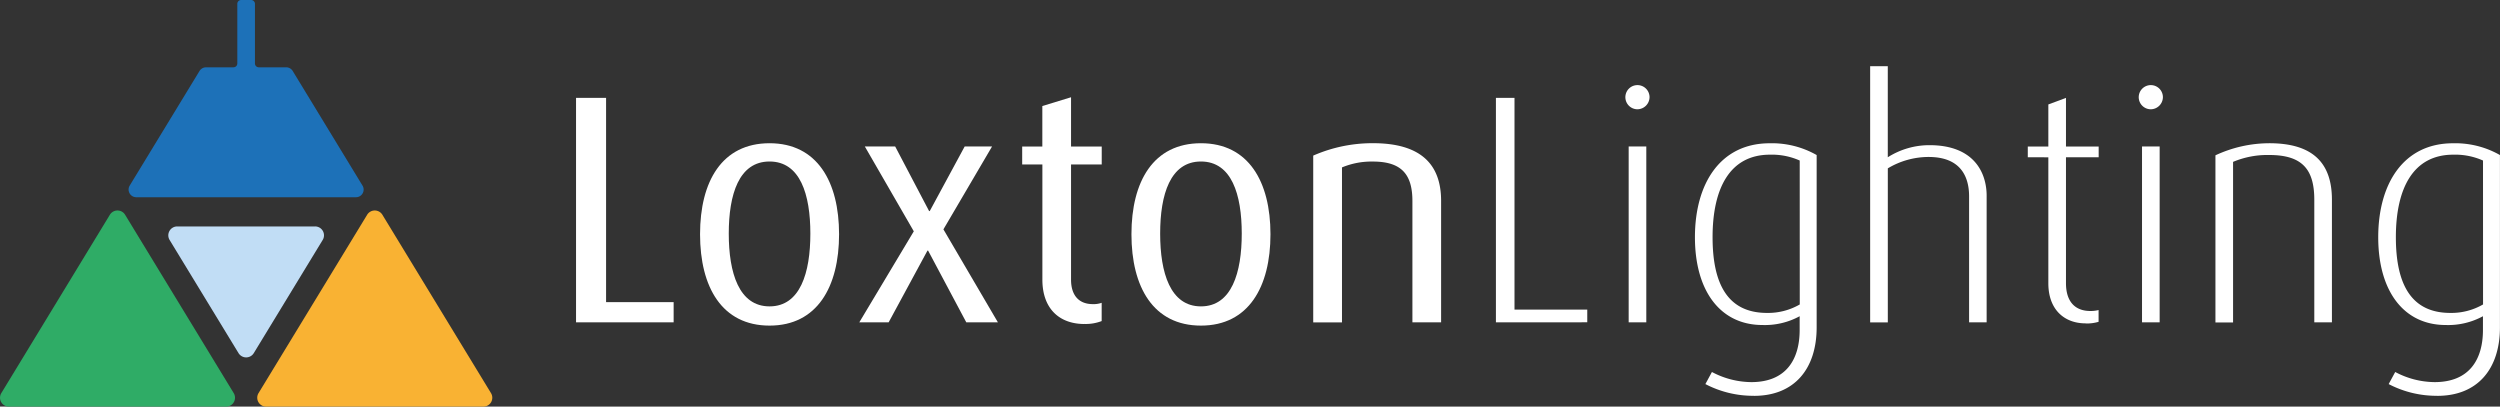
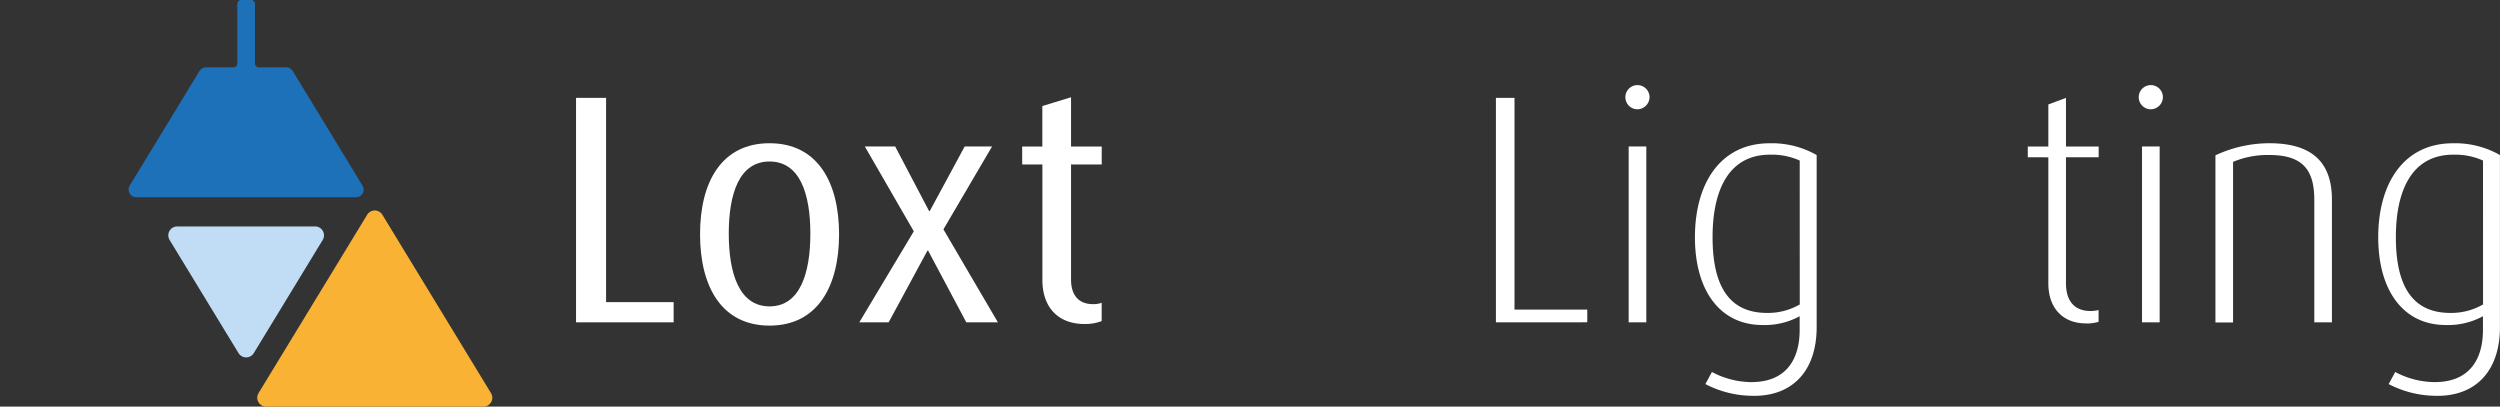
<svg xmlns="http://www.w3.org/2000/svg" width="259.999" height="42.288" viewBox="0 0 259.999 42.288">
  <rect x="0" y="0" width="259.999" height="42.288" fill="#333333" stroke="none" />
  <g id="Group_21" data-name="Group 21" transform="translate(20999.998 18370.176)">
-     <path id="Path_1" data-name="Path 1" d="M.932,59.915H23.516a.925.925,0,0,0,.792-1.407L13.013,39.962a.928.928,0,0,0-1.584,0L.14,58.508a.925.925,0,0,0,.792,1.407" transform="translate(-21000 -18387.803)" fill="#2fac66" />
    <path id="Path_2" data-name="Path 2" d="M49.227,59.915H71.812a.925.925,0,0,0,.792-1.407L61.309,39.962a.928.928,0,0,0-1.584,0L48.43,58.508a.925.925,0,0,0,.792,1.407" transform="translate(-21021.539 -18387.803)" fill="#f9b233" />
    <path id="Path_3" data-name="Path 3" d="M46.864,42.51H32.522a.927.927,0,0,0-.792,1.407L38.9,55.688a.93.93,0,0,0,1.584,0l7.168-11.771a.925.925,0,0,0-.792-1.407" transform="translate(-21014.09 -18389.137)" fill="#c1ddf5" />
    <path id="Path_4" data-name="Path 4" d="M48.472,19.3,41.215,7.384A.8.8,0,0,0,40.528,7H37.687a.4.4,0,0,1-.4-.4V.4a.4.4,0,0,0-.4-.4H35.853a.4.4,0,0,0-.4.4V6.6a.4.4,0,0,1-.4.4H32.208a.806.806,0,0,0-.687.382L24.265,19.294a.8.8,0,0,0,.687,1.219H47.785a.8.8,0,0,0,.687-1.219" transform="translate(-21010.77 -18370.176)" fill="#1d71b8" />
    <path id="Path_5" data-name="Path 5" d="M108.15,41.723V18.38h3.124V39.624H118.3v2.1Z" transform="translate(-21048.24 -18378.375)" fill="#fff" />
    <path id="Path_6" data-name="Path 6" d="M138.659,28.79c-3.191,0-4.243,3.429-4.243,7.5s1.053,7.567,4.243,7.567,4.243-3.5,4.243-7.567-1.052-7.5-4.243-7.5m0,17.067c-4.952,0-7.229-4.005-7.229-9.5s2.277-9.467,7.229-9.467,7.229,4.005,7.229,9.467-2.271,9.5-7.229,9.5" transform="translate(-21058.623 -18382.17)" fill="#fff" />
    <path id="Path_7" data-name="Path 7" d="M172.459,45.791l-3.972-7.462h-.066l-4.038,7.462H161.33L167,36.324,161.906,27.5h3.157l3.529,6.719h.066l3.634-6.719h2.847l-5.058,8.619,5.667,9.672Z" transform="translate(-21071.963 -18382.443)" fill="#fff" />
    <path id="Path_8" data-name="Path 8" d="M198.381,41.842c-2.615,0-4.376-1.6-4.376-4.614V25.251h-2.1V23.384H194v-4.21l2.986-.914v5.124h3.191v1.867h-3.191V37.227c0,1.6.781,2.548,2.271,2.548a2.516,2.516,0,0,0,.914-.138v1.9a4.61,4.61,0,0,1-1.8.3" transform="translate(-21085.596 -18378.322)" fill="#fff" />
-     <path id="Path_9" data-name="Path 9" d="M219.649,28.79c-3.191,0-4.243,3.429-4.243,7.5s1.053,7.567,4.243,7.567,4.243-3.5,4.243-7.567-1.052-7.5-4.243-7.5m0,17.067c-4.952,0-7.229-4.005-7.229-9.5s2.277-9.467,7.229-9.467,7.229,4.005,7.229,9.467-2.271,9.5-7.229,9.5" transform="translate(-21094.748 -18382.17)" fill="#fff" />
-     <path id="Path_10" data-name="Path 10" d="M256.865,45.515V32.89c0-2.748-1.119-4.1-4.1-4.1a7.97,7.97,0,0,0-3.224.609v16.12H246.55V28.171a15.335,15.335,0,0,1,6.21-1.291c4.919,0,7.09,2.138,7.09,6V45.509h-2.986Z" transform="translate(-21109.973 -18382.164)" fill="#fff" />
    <path id="Path_11" data-name="Path 11" d="M280.85,41.723V18.38h1.933V40.4h7.567v1.318Z" transform="translate(-21125.273 -18378.375)" fill="#fff" />
    <path id="Path_12" data-name="Path 12" d="M305.5,22.361h1.834V40.653H305.5Zm.914-3.867a1.257,1.257,0,1,1,1.257-1.257,1.275,1.275,0,0,1-1.257,1.257" transform="translate(-21136.117 -18377.305)" fill="#fff" />
    <path id="Path_13" data-name="Path 13" d="M329.111,28.695a7.122,7.122,0,0,0-3.091-.609c-4.177,0-5.972,3.5-5.972,8.586s1.728,7.872,5.667,7.872a6.588,6.588,0,0,0,3.4-.881Zm-4.753,24.468a10.75,10.75,0,0,1-5.058-1.219l.681-1.257a8.857,8.857,0,0,0,4.1,1.053c3.6,0,5.024-2.343,5.024-5.429V44.887a7.55,7.55,0,0,1-3.867.914c-4.376,0-7.024-3.529-7.024-9.129s2.648-9.772,7.772-9.772a9.4,9.4,0,0,1,4.886,1.224v17.92c0,4.31-2.31,7.124-6.514,7.124" transform="translate(-21141.939 -18382.176)" fill="#fff" />
-     <path id="Path_14" data-name="Path 14" d="M361.4,39.069v-13.1c0-2.105-.92-4.1-4.21-4.1a8.267,8.267,0,0,0-4.243,1.185v16.02H351.11V12.43h1.834V21.9a8.067,8.067,0,0,1,4.343-1.257c4.648,0,5.938,2.886,5.938,5.263V39.069H361.4Z" transform="translate(-21156.613 -18375.721)" fill="#fff" />
    <path id="Path_15" data-name="Path 15" d="M386.71,41.829c-2.171,0-3.872-1.39-3.872-4.171v-13.1H380.7V23.438h2.138V19.061l1.834-.681v5.058h3.4v1.119h-3.4v13.1c0,1.8.848,2.886,2.543,2.886a3.3,3.3,0,0,0,.848-.1v1.224a4.3,4.3,0,0,1-1.357.172" transform="translate(-21169.809 -18378.375)" fill="#fff" />
    <path id="Path_16" data-name="Path 16" d="M401.878,22.361h1.834V40.653h-1.834Zm.92-3.867a1.257,1.257,0,1,1,1.252-1.257,1.275,1.275,0,0,1-1.252,1.257" transform="translate(-21179.107 -18377.305)" fill="#fff" />
    <path id="Path_17" data-name="Path 17" d="M426.211,45.519V32.762c0-3.158-1.258-4.648-4.681-4.648a9.2,9.2,0,0,0-3.767.715v16.7H415.93V28.147a13.3,13.3,0,0,1,5.6-1.257c4.515,0,6.514,2.039,6.514,5.872V45.519h-1.834" transform="translate(-21185.523 -18382.17)" fill="#fff" />
    <path id="Path_18" data-name="Path 18" d="M457.4,28.695a7.123,7.123,0,0,0-3.091-.609c-4.171,0-5.972,3.5-5.972,8.586s1.728,7.872,5.667,7.872a6.588,6.588,0,0,0,3.4-.881Zm-4.753,24.468a10.75,10.75,0,0,1-5.058-1.219l.681-1.257a8.857,8.857,0,0,0,4.1,1.053c3.6,0,5.024-2.343,5.024-5.429V44.887a7.551,7.551,0,0,1-3.867.914c-4.376,0-7.024-3.529-7.024-9.129s2.648-9.772,7.772-9.772a9.4,9.4,0,0,1,4.886,1.224v17.92c0,4.31-2.31,7.124-6.514,7.124" transform="translate(-21199.166 -18382.176)" fill="#fff" />
  </g>
</svg>